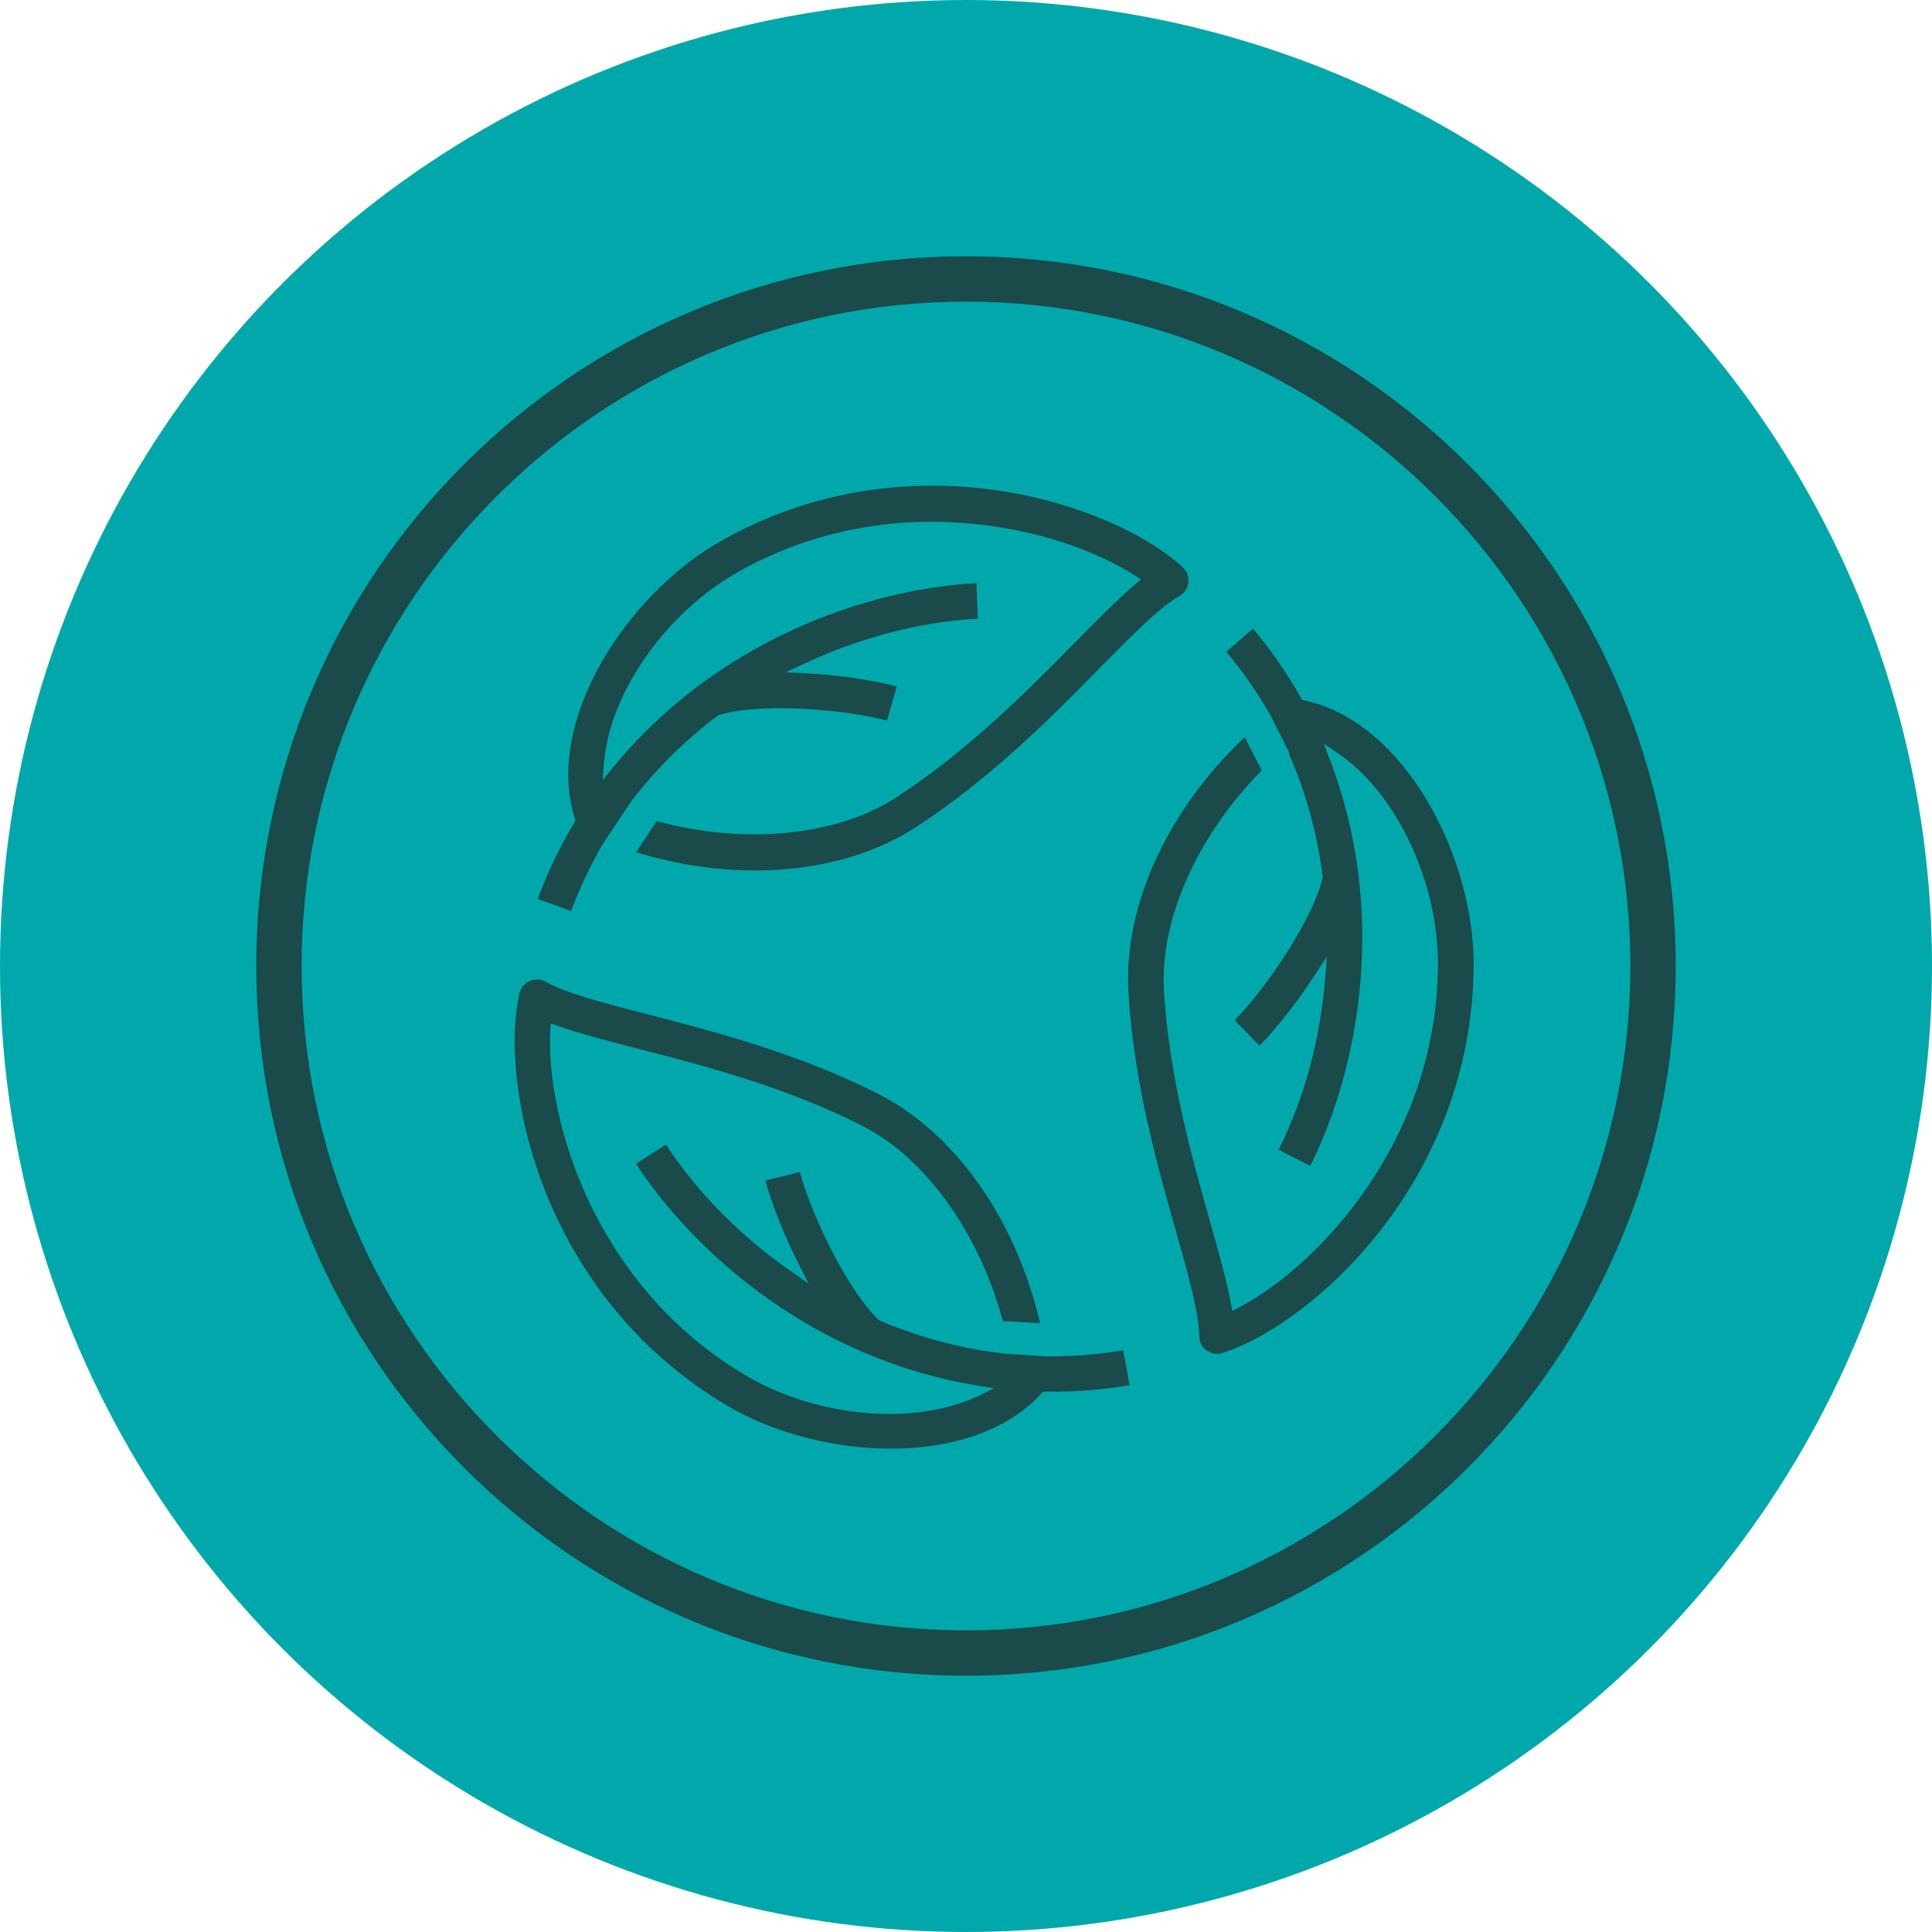
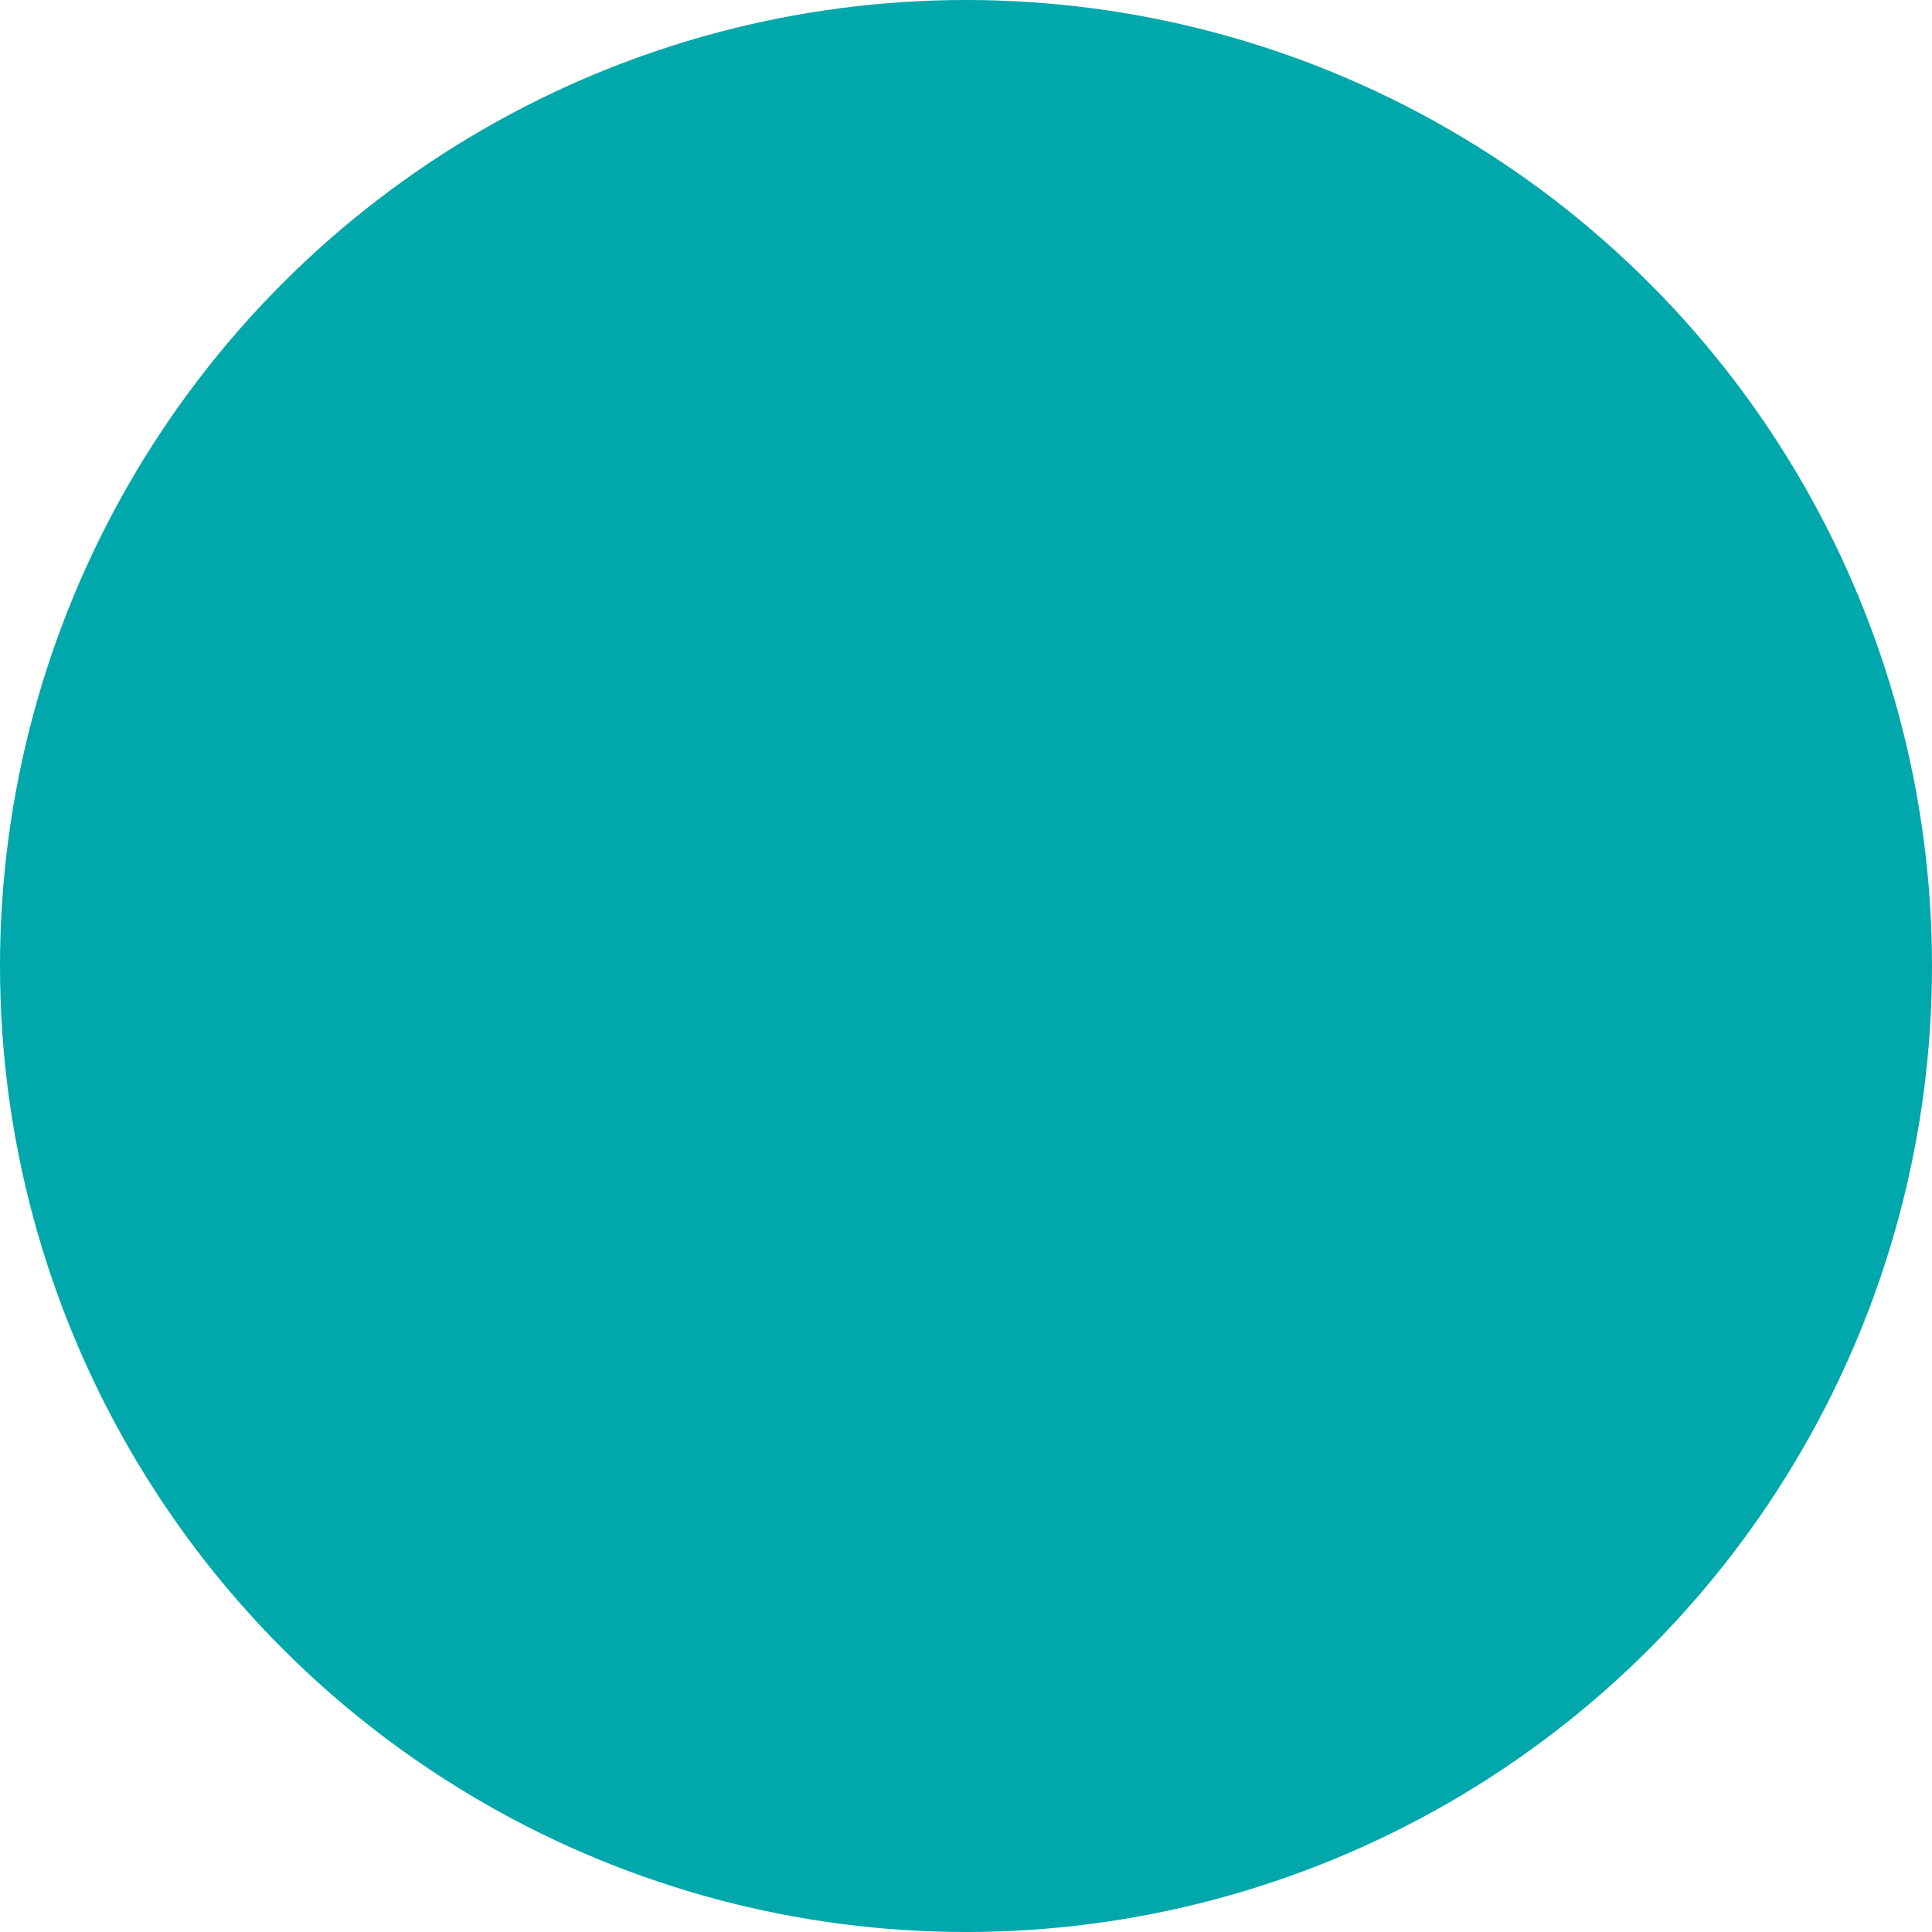
<svg xmlns="http://www.w3.org/2000/svg" width="98" height="98" viewBox="0 0 98 98" fill="none">
  <circle cx="49" cy="49" r="49" fill="#00A8AB" />
  <g clip-path="url(#clip0_2664_2566)">
    <path d="M49 13C29.12 13 13 29.12 13 49C13 68.88 29.12 85 49 85C68.88 85 85 68.88 85 49C85 29.12 68.88 13 49 13ZM49 15.3C67.58 15.3 82.7 30.42 82.7 49C82.7 67.58 67.58 82.7 49 82.7C30.42 82.7 15.3 67.58 15.3 49C15.3 30.42 30.42 15.3 49 15.3Z" fill="#1A4A4A" />
-     <path d="M65.37 38.21C66.23 40.16 66.81 42.26 67.09 44.43V44.48V44.53C66.63 46.52 64.34 50.01 62.63 51.75L63.89 53.04C64.79 52.13 65.87 50.73 66.77 49.34L67.31 48.51L67.23 49.5C66.99 52.66 66.17 55.7 64.86 58.32L66.46 59.14C68.93 54.21 70.44 46.26 67.43 38.46L67.15 37.73L67.81 38.17C70.8 40.16 72.96 44.69 72.94 48.94C72.9 57.85 66.86 64.23 62.81 66.34L62.51 66.5L62.45 66.17C62.23 65 61.84 63.59 61.38 61.97C60.45 58.68 59.3 54.6 59.04 50.24C58.83 46.62 60.75 42.36 64 39.08L63.14 37.39C59.22 41.1 56.98 45.95 57.24 50.34C57.51 54.89 58.69 59.08 59.65 62.45C60.28 64.68 60.82 66.61 60.83 67.78C60.83 68.06 60.97 68.33 61.2 68.5C61.43 68.67 61.73 68.72 62 68.63C66.42 67.24 74.7 60.03 74.75 48.95C74.77 43.47 71.26 36.61 66.17 35.53L66.06 35.51L66 35.41C65.29 34.16 64.47 32.97 63.56 31.89L62.2 33.06C62.99 34 63.71 35.02 64.33 36.09L64.44 36.27L65.42 38.22L65.37 38.21Z" fill="#1A4A4A" />
-     <path d="M50.89 68.65C48.77 68.41 46.67 67.85 44.65 67L44.6 66.98L44.56 66.94C43.07 65.54 41.21 61.8 40.57 59.45L38.82 59.88C39.16 61.11 39.81 62.75 40.57 64.23L41.02 65.11L40.21 64.55C37.6 62.75 35.39 60.51 33.78 58.06L32.26 59.03C35.28 63.65 41.38 68.97 49.64 70.29L50.42 70.42L49.71 70.77C46.49 72.35 41.49 71.93 37.83 69.77C30.16 65.24 27.69 56.81 27.91 52.25L27.93 51.91L28.25 52.02C29.37 52.42 30.78 52.79 32.42 53.21C35.73 54.06 39.84 55.13 43.73 57.1C46.96 58.74 49.67 62.54 50.87 67.01L52.76 67.12C51.53 61.86 48.47 57.48 44.55 55.49C40.49 53.43 36.27 52.34 32.88 51.46C30.63 50.88 28.7 50.38 27.68 49.8C27.43 49.66 27.13 49.64 26.87 49.76C26.61 49.87 26.42 50.11 26.35 50.39C25.32 54.91 27.37 65.69 36.92 71.32C41.64 74.1 49.34 74.52 52.84 70.67L52.92 70.59H53.03C54.47 70.61 55.91 70.5 57.3 70.26L56.97 68.49C55.76 68.7 54.52 68.8 53.28 68.8H53.07L50.89 68.66V68.65Z" fill="#1A4A4A" />
-     <path d="M31.86 40.86C33.13 39.15 34.67 37.61 36.42 36.29L36.46 36.26H36.51C38.46 35.66 42.64 35.93 44.99 36.55L45.49 34.82C44.25 34.49 42.51 34.24 40.85 34.15L39.86 34.1L40.76 33.68C43.63 32.33 46.68 31.54 49.6 31.38L49.53 29.58C44.02 29.87 36.36 32.48 31.07 38.96L30.57 39.57L30.63 38.78C30.88 35.2 33.75 31.09 37.46 29C45.22 24.63 53.76 26.73 57.6 29.21L57.88 29.39L57.62 29.61C56.71 30.38 55.68 31.42 54.5 32.62C52.1 35.05 49.12 38.07 45.46 40.45C42.42 42.42 37.77 42.86 33.31 41.65L32.27 43.23C37.44 44.81 42.76 44.35 46.45 41.96C50.27 39.48 53.33 36.38 55.79 33.88C57.42 32.23 58.82 30.8 59.84 30.22C60.09 30.08 60.25 29.82 60.28 29.54C60.31 29.26 60.21 28.97 60 28.78C56.6 25.63 46.25 21.99 36.59 27.43C31.82 30.12 27.59 36.56 29.16 41.52L29.19 41.63L29.13 41.73C28.39 42.96 27.77 44.26 27.28 45.6L28.97 46.21C29.4 45.06 29.93 43.93 30.55 42.86L30.66 42.68L31.87 40.87L31.86 40.86Z" fill="#1A4A4A" />
  </g>
  <defs>
    <clipPath id="clip0_2664_2566">
-       <rect width="72" height="72" fill="white" transform="translate(13 13)" />
-     </clipPath>
+       </clipPath>
  </defs>
</svg>